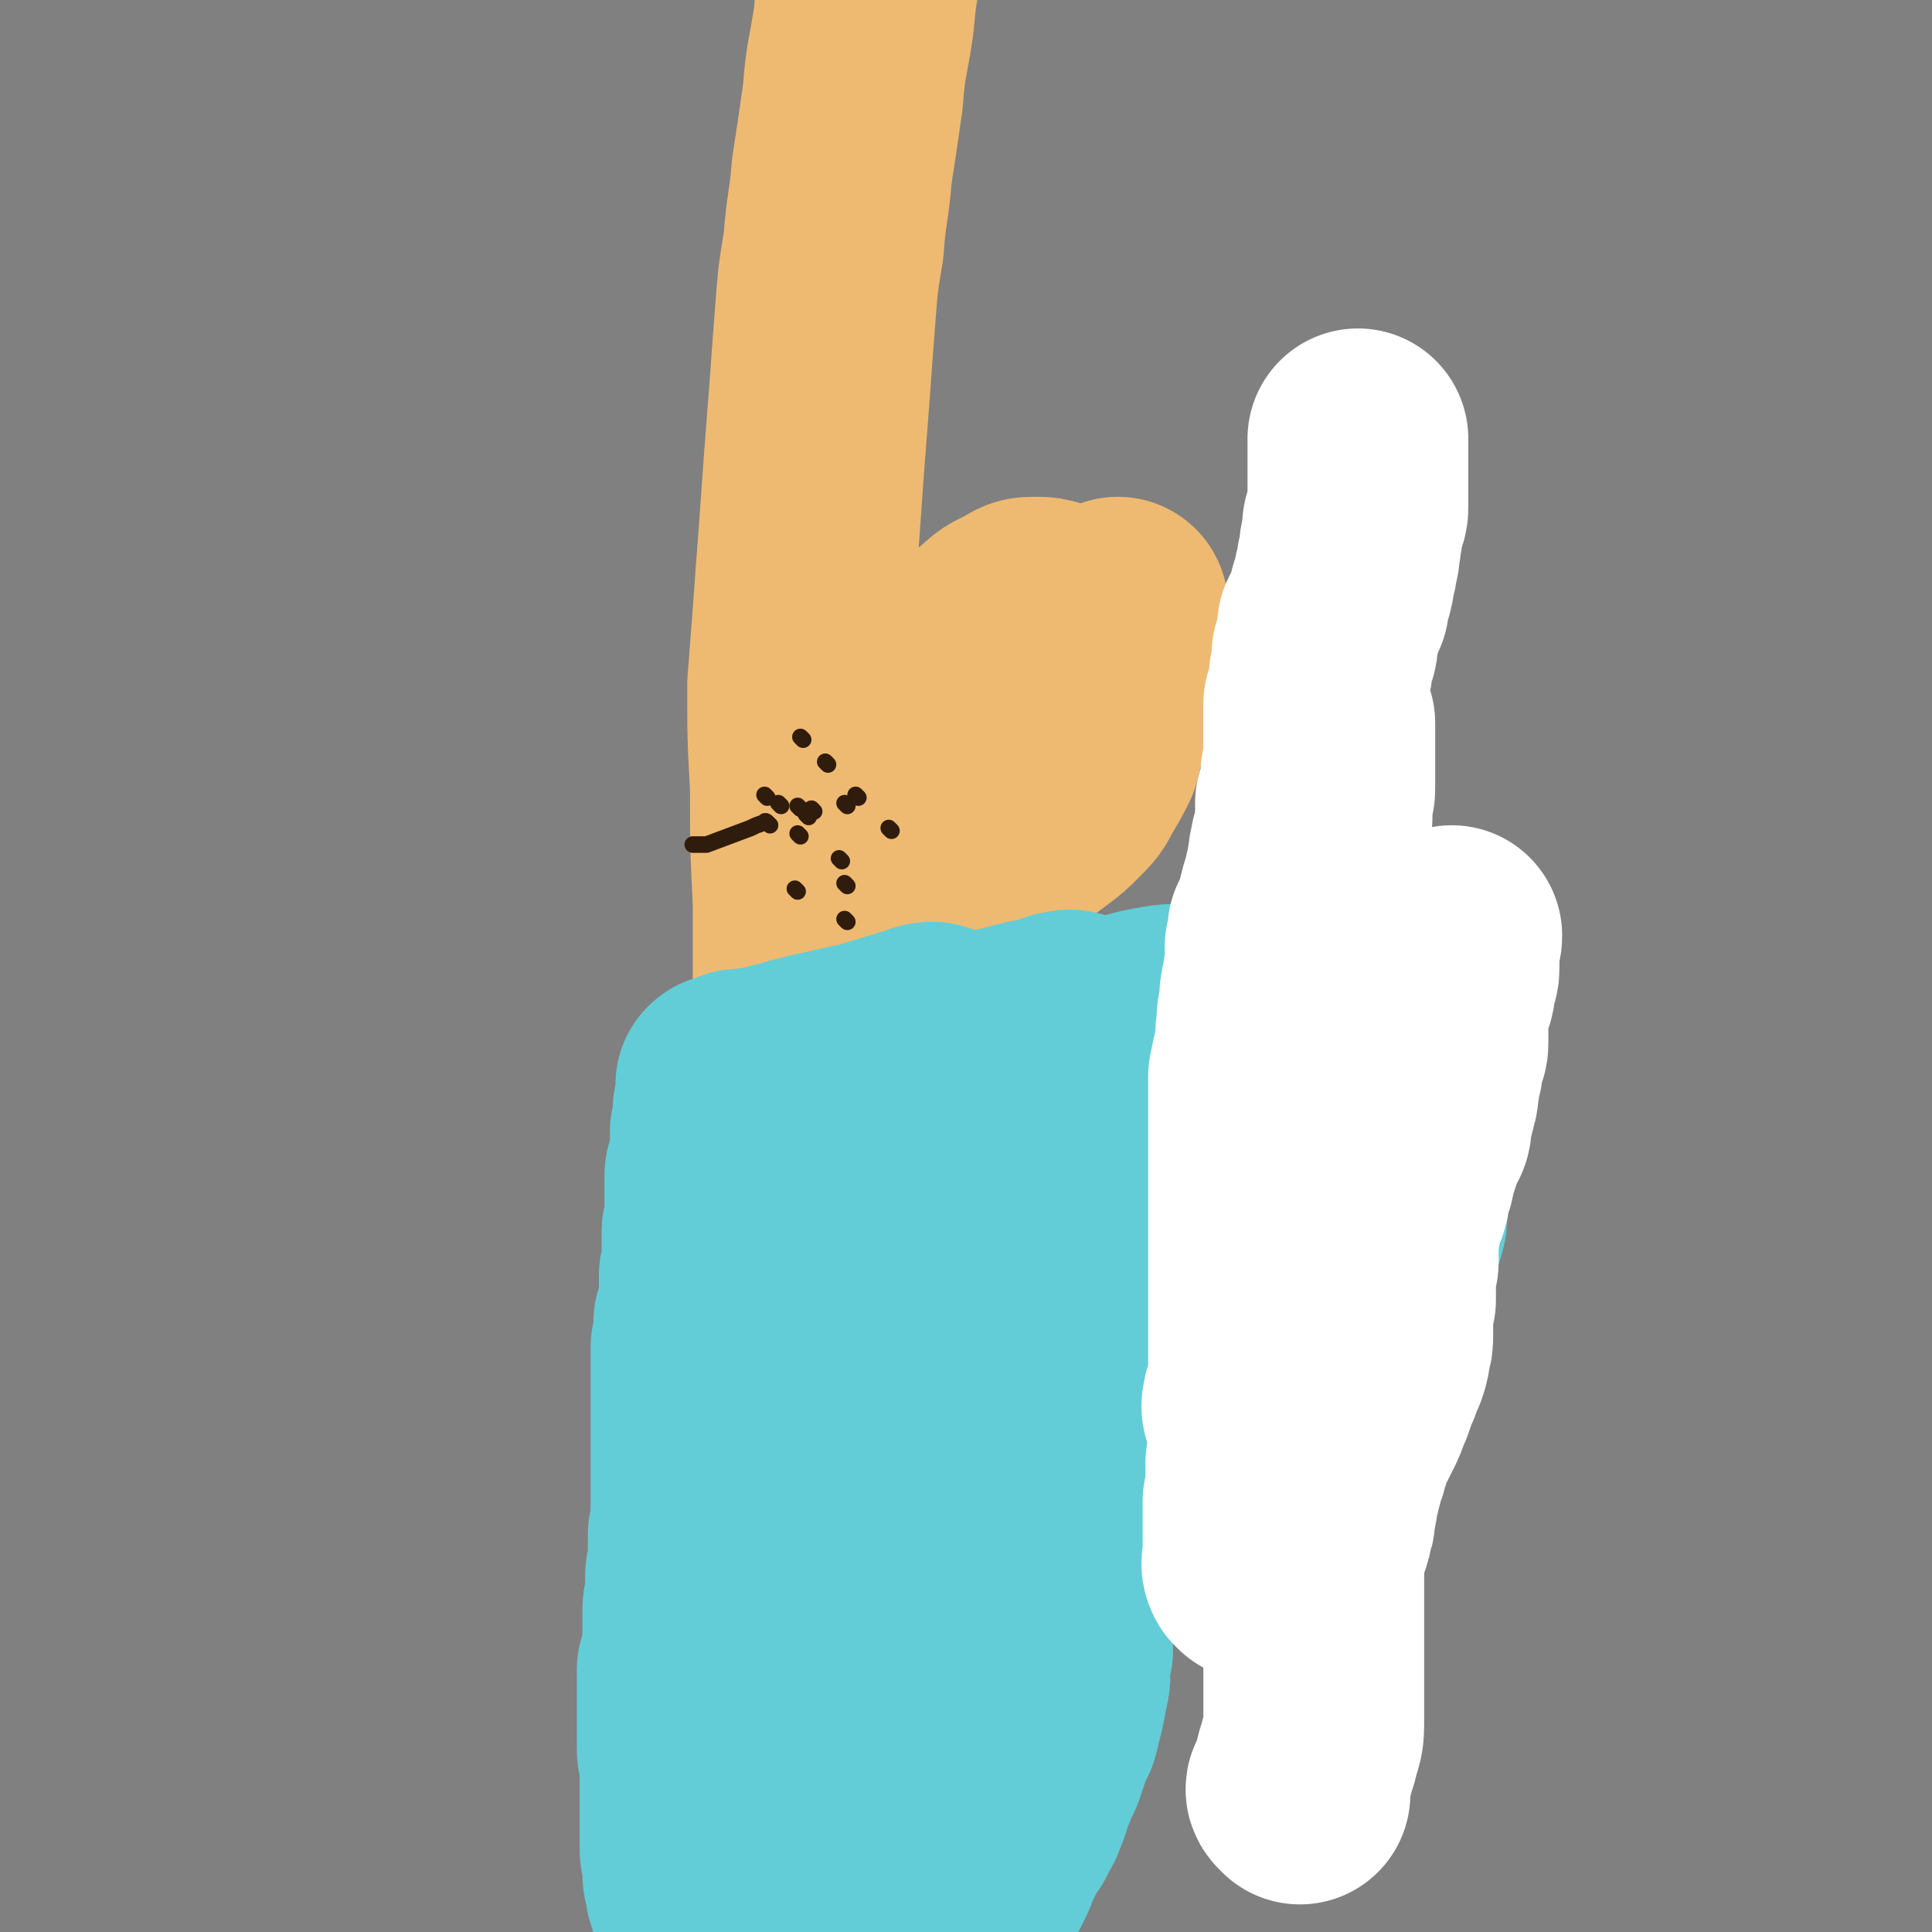
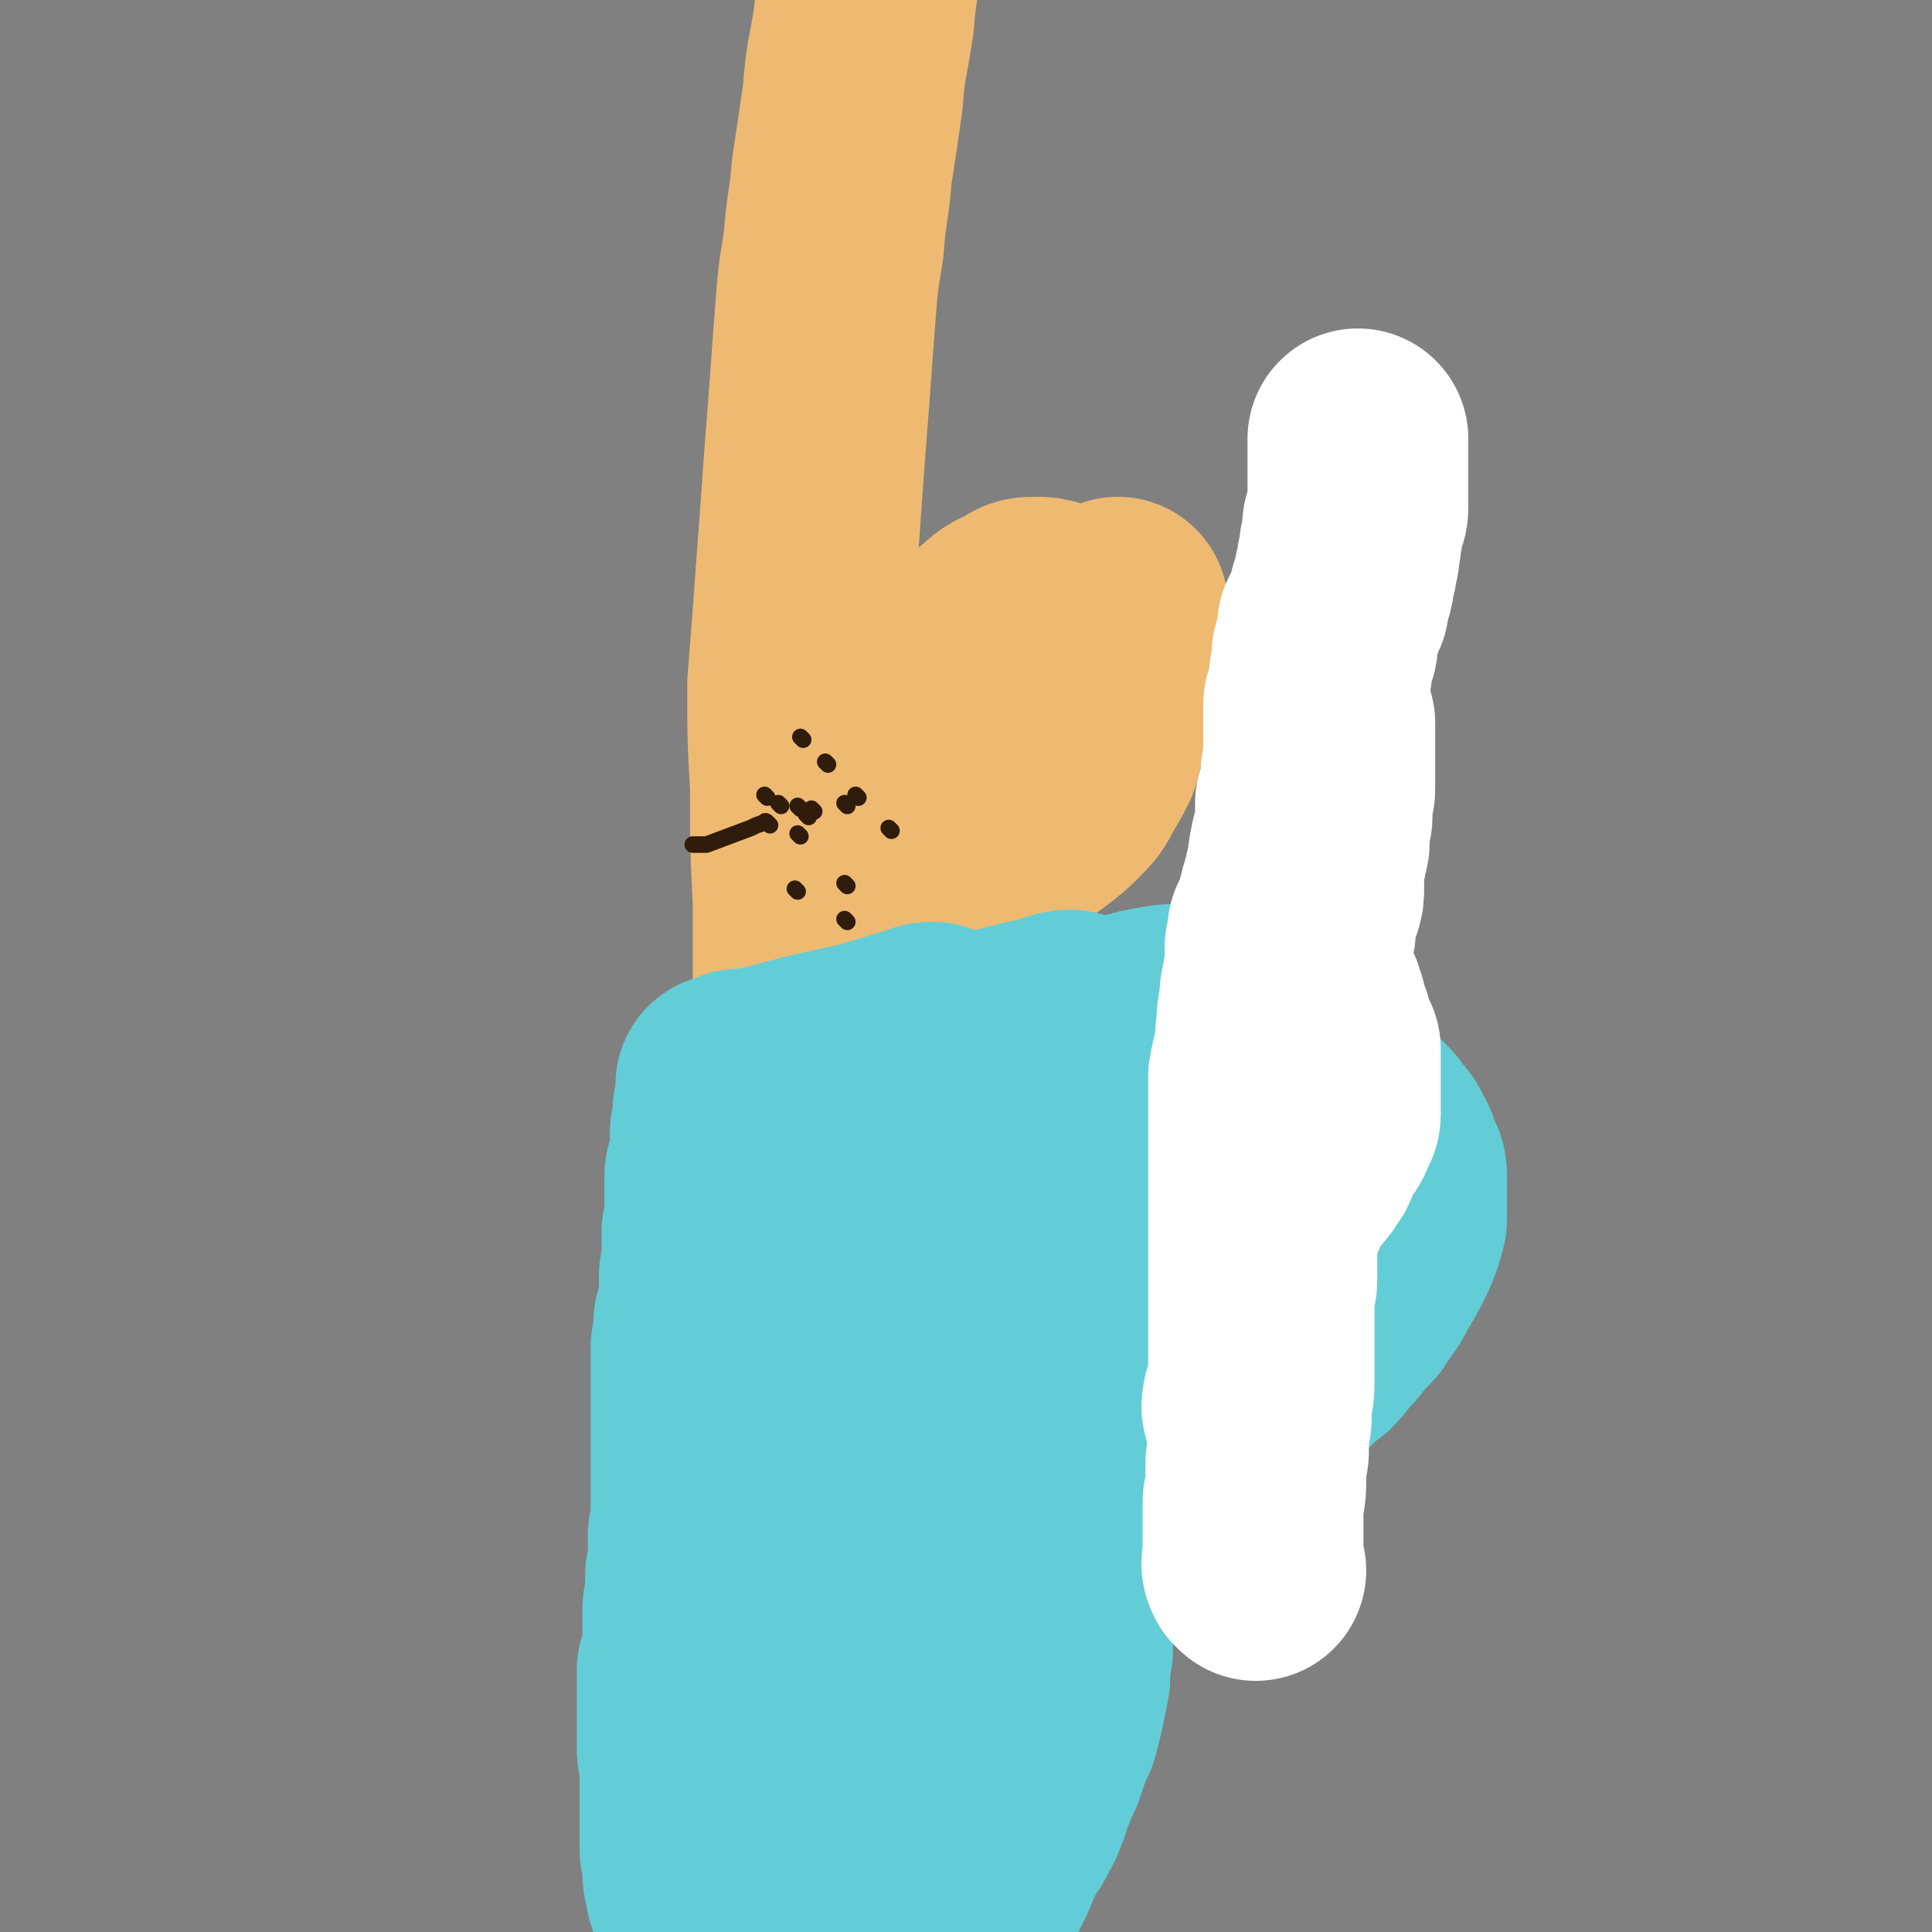
<svg xmlns="http://www.w3.org/2000/svg" viewBox="0 0 700 700" version="1.1">
  <rect x="0" y="0" width="700" height="700" fill="#808080" stroke="none" />
  <g fill="none" stroke="#EEBA71" stroke-width="80" stroke-linecap="round" stroke-linejoin="round">
    <path d="M288,674c-1,-1 -1,-1 -1,-1 -1,-2 0,-2 0,-4 0,-7 0,-7 0,-14 0,-10 0,-10 0,-19 1,-14 1,-14 2,-28 1,-16 1,-16 1,-32 1,-18 1,-18 1,-36 0,-20 0,-20 0,-40 0,-19 0,-19 0,-39 0,-19 0,-19 0,-37 0,-18 0,-18 0,-35 0,-17 0,-17 0,-33 0,-14 0,-14 0,-29 -1,-21 -1,-21 -1,-42 -1,-18 -1,-18 -1,-37 1,-13 1,-13 2,-26 1,-14 1,-14 2,-27 1,-14 1,-14 2,-28 1,-13 1,-13 2,-26 1,-14 1,-14 2,-27 1,-13 1,-13 3,-25 1,-14 2,-14 3,-27 2,-13 2,-13 4,-27 1,-14 2,-14 4,-28 1,-13 2,-13 3,-26 2,-12 1,-12 2,-25 1,-11 1,-11 2,-22 1,-8 1,-8 2,-16 1,-7 0,-7 1,-13 1,-6 0,-6 1,-12 1,-4 1,-4 2,-8 1,-3 2,-3 2,-6 0,-3 0,-3 0,-5 0,-2 0,-2 0,-3 0,-1 0,-1 0,-2 0,0 1,0 1,0 3,-1 3,-1 5,-2 1,-1 2,-1 3,-1 " />
    <path d="M318,389c-1,-1 -2,-1 -1,-1 0,-1 1,0 2,0 3,0 3,-1 5,-1 3,-1 3,-1 6,-1 3,0 3,-1 7,-1 1,0 2,0 3,0 1,0 1,0 2,0 1,0 1,0 2,0 1,0 1,0 2,0 1,0 1,0 1,0 1,0 1,0 1,0 1,1 1,1 1,2 1,1 1,1 1,1 1,1 1,1 1,1 1,1 1,1 1,1 1,1 1,1 1,1 1,1 1,1 2,1 1,1 1,1 3,1 1,1 2,0 3,1 1,0 1,1 2,1 1,0 1,0 2,0 1,0 1,0 1,0 1,0 1,0 1,0 0,1 0,1 0,2 0,1 0,1 0,1 0,1 0,1 0,1 0,1 0,1 0,1 0,1 0,1 0,1 0,1 0,1 0,1 -1,2 -1,1 -1,3 -1,2 -1,2 -2,4 0,2 -1,2 -1,4 -1,2 -1,2 -1,4 -1,2 -1,2 -1,3 -1,1 -1,1 -1,2 0,2 0,2 0,3 1,2 1,2 2,4 2,3 1,3 3,6 1,2 2,2 3,4 2,2 2,2 4,4 2,2 2,2 4,4 2,2 2,2 4,3 3,2 3,1 6,1 2,1 2,1 5,1 2,0 2,0 4,0 2,-1 2,-1 4,-1 2,-1 3,-1 5,-2 2,-1 2,-2 3,-4 2,-1 2,-1 3,-3 2,-2 2,-2 2,-4 1,-3 2,-3 2,-6 0,-3 0,-3 0,-6 0,-4 0,-4 -1,-8 -1,-4 -1,-4 -3,-8 -2,-4 -2,-5 -4,-9 -3,-3 -3,-3 -6,-6 -3,-3 -2,-4 -5,-6 -4,-2 -4,-2 -7,-4 -3,-1 -3,-1 -6,-2 -3,-1 -3,-1 -6,-1 -4,0 -4,-1 -8,0 -4,1 -4,2 -8,4 -5,2 -5,2 -9,5 -3,3 -3,3 -5,6 -3,4 -3,4 -5,8 -1,4 -1,4 -1,8 0,4 0,4 1,7 2,5 2,5 4,9 3,5 3,5 7,10 3,4 3,4 7,7 3,2 3,2 6,4 1,1 1,2 3,2 1,0 1,0 2,0 2,-1 2,-1 3,-2 2,-2 2,-2 4,-5 2,-5 2,-5 4,-10 2,-5 2,-5 3,-10 2,-4 1,-4 2,-9 1,-3 2,-3 2,-6 0,-2 0,-3 0,-5 0,-1 0,-1 0,-2 0,-1 0,-1 0,-2 0,-1 0,-1 0,-1 " />
    <path d="M337,439c-1,-1 -1,-2 -1,-1 -1,1 0,2 0,4 0,3 0,3 0,6 0,5 0,5 0,10 0,5 0,5 0,11 0,4 0,4 0,9 0,6 0,6 0,12 0,6 0,6 0,11 0,5 0,5 0,10 -1,5 -1,5 -1,10 -1,5 -1,5 -1,10 -1,5 -1,5 -1,10 -1,4 -1,4 -1,8 -1,5 -1,5 -1,9 0,5 0,5 0,10 0,6 0,6 0,13 0,7 0,7 0,14 0,6 0,6 0,13 0,7 0,7 0,14 0,6 0,6 0,12 0,5 0,5 0,10 0,4 0,4 0,8 0,4 0,4 0,7 0,2 0,2 0,5 1,2 1,2 1,3 0,1 0,1 0,2 0,1 0,1 0,2 0,1 0,1 0,1 0,1 0,1 0,1 0,1 0,1 0,1 0,-1 0,-2 0,-4 0,-1 0,-1 0,-1 " />
    <path d="M320,286c-1,-1 -2,-1 -1,-1 0,-1 0,0 1,0 1,1 1,1 3,2 1,1 1,1 3,1 3,2 3,1 6,2 2,1 2,1 3,2 2,0 1,1 3,1 1,0 1,0 2,0 3,0 3,0 6,-1 5,-1 5,-1 9,-4 6,-3 6,-3 11,-7 5,-5 4,-5 8,-10 3,-4 3,-4 6,-9 2,-3 2,-3 3,-7 2,-4 1,-4 2,-7 1,-4 1,-4 2,-7 1,-3 2,-3 2,-5 0,-2 0,-2 0,-4 0,-2 0,-2 0,-4 -1,-1 -1,-2 -1,-3 -1,-1 -2,-1 -3,-2 -2,-1 -2,-1 -4,-2 -3,-1 -3,-1 -6,-1 -3,0 -3,0 -6,2 -4,2 -5,2 -8,5 -5,4 -5,4 -9,10 -3,5 -3,6 -6,12 -2,7 -2,7 -4,14 -1,6 -1,6 -1,13 -1,5 -1,5 -1,11 0,5 0,5 0,10 1,3 1,3 2,6 1,2 1,3 3,3 2,2 3,1 6,1 4,0 4,0 9,-2 4,-1 4,-1 9,-3 4,-3 4,-3 8,-6 4,-3 4,-3 7,-6 4,-4 4,-4 6,-8 3,-5 3,-5 5,-9 1,-4 1,-4 2,-8 1,-3 2,-3 2,-7 0,-3 0,-3 0,-7 0,-3 0,-3 0,-6 0,-2 0,-2 0,-5 -1,-3 -1,-3 -2,-5 -1,-2 -1,-3 -3,-4 -3,-1 -3,-1 -6,-2 -4,0 -4,-1 -9,0 -5,2 -6,2 -11,5 -7,4 -7,4 -13,9 -6,6 -5,6 -10,14 -3,5 -4,6 -6,12 -1,6 -1,6 -1,12 0,5 0,5 0,10 1,4 1,4 2,7 1,3 1,3 2,5 0,1 0,1 1,2 0,1 1,1 1,1 2,-1 2,-2 4,-3 4,-4 4,-4 8,-8 4,-6 4,-6 8,-12 4,-7 3,-7 8,-14 3,-6 3,-6 7,-12 4,-5 4,-5 7,-10 3,-4 3,-4 6,-8 3,-3 3,-2 6,-5 2,-2 2,-2 3,-4 1,-1 1,-1 2,-2 1,-1 2,-1 2,-2 0,-1 0,-1 0,-2 0,-1 0,-1 0,-2 0,0 0,0 0,-1 0,0 0,-1 0,-1 0,0 0,1 0,1 0,1 0,1 0,3 0,1 1,2 1,3 " />
  </g>
  <g fill="none" stroke="#301C0C" stroke-width="6" stroke-linecap="round" stroke-linejoin="round">
    <path d="M279,299c-1,-1 -1,-1 -1,-1 -1,-1 -1,0 -1,0 -3,1 -3,1 -5,2 -8,3 -8,3 -16,6 -2,0 -3,0 -5,0 " />
    <path d="M278,289c-1,-1 -1,-1 -1,-1 " />
    <path d="M295,294c-1,-1 -1,-1 -1,-1 " />
-     <path d="M305,312c-1,-1 -1,-1 -1,-1 " />
    <path d="M307,321c-1,-1 -1,-1 -1,-1 " />
    <path d="M307,292c-1,-1 -1,-1 -1,-1 " />
    <path d="M323,301c-1,-1 -1,-1 -1,-1 " />
    <path d="M289,323c-1,-1 -1,-1 -1,-1 " />
    <path d="M293,296c-1,-1 -1,-1 -1,-1 " />
    <path d="M290,293c-1,-1 -1,-1 -1,-1 " />
    <path d="M307,334c-1,-1 -1,-1 -1,-1 " />
    <path d="M290,303c-1,-1 -1,-1 -1,-1 " />
    <path d="M300,277c-1,-1 -1,-1 -1,-1 " />
    <path d="M311,289c-1,-1 -1,-1 -1,-1 " />
    <path d="M283,292c-1,-1 -1,-1 -1,-1 " />
    <path d="M291,268c-1,-1 -1,-1 -1,-1 " />
  </g>
  <g fill="none" stroke="#63CDD7" stroke-width="80" stroke-linecap="round" stroke-linejoin="round">
    <path d="M269,494c-1,-1 -2,-1 -1,-1 0,-1 1,0 2,0 2,0 2,0 4,-1 4,-1 4,-1 8,-3 5,-1 5,-1 10,-2 5,-1 5,-1 9,-2 4,-1 4,-1 8,-1 4,-1 4,-1 8,-1 4,-1 4,-1 8,-1 4,-1 4,-1 7,-1 3,0 3,0 7,0 3,0 3,0 6,0 2,1 2,1 5,2 2,1 2,0 4,1 2,0 2,0 3,1 2,0 2,1 3,1 2,0 2,0 3,0 2,0 2,0 3,0 2,1 2,1 4,1 0,0 1,0 2,0 0,0 0,0 1,0 1,0 1,0 1,0 1,0 1,0 1,0 1,0 1,0 1,0 1,0 1,0 1,0 0,1 0,1 0,2 1,1 1,1 1,1 0,1 0,1 0,1 0,1 0,1 0,1 0,1 0,1 0,2 0,2 0,2 0,3 0,2 0,2 0,3 0,2 0,2 0,4 0,3 0,3 0,5 0,3 0,3 0,6 0,3 0,3 0,6 0,3 0,4 0,7 1,3 1,3 1,6 0,3 0,3 0,7 0,3 0,3 0,6 -1,4 -1,4 -1,7 -1,4 -1,4 -1,8 -1,4 -1,4 -1,8 -1,3 -1,3 -1,7 0,3 0,3 0,6 0,2 0,2 0,5 0,2 0,2 0,4 -1,2 -1,2 -1,4 -1,2 -1,2 -1,4 -1,2 -1,2 -1,4 -1,3 -1,3 -1,6 -1,3 -1,3 -2,6 -1,2 -1,2 -1,5 -1,2 -1,2 -2,5 -1,2 -1,2 -1,4 -1,2 -1,2 -1,4 -1,2 -1,2 -1,3 -1,2 -1,2 -1,3 -1,1 -1,1 -1,2 -1,2 -1,2 -1,4 -1,2 -1,2 -1,4 -1,2 -1,2 -1,4 -1,2 -1,2 -1,4 -1,3 -1,3 -1,6 -1,2 -1,2 -1,4 -1,2 -1,2 -1,3 -1,1 -1,1 -1,2 -1,1 -1,1 -1,2 -1,1 -1,1 -1,2 -1,1 -1,1 -1,2 -1,1 -1,1 -1,2 -1,1 -1,1 -2,2 -1,1 -1,1 -1,2 -1,1 -1,1 -2,1 -1,1 -1,1 -2,1 -1,1 -1,1 -2,1 -2,0 -2,0 -4,0 -1,0 -1,0 -3,0 -2,0 -2,0 -3,0 -2,0 -2,0 -4,0 -2,-1 -2,-1 -4,-1 -2,-1 -2,-1 -4,-2 -2,-1 -2,-1 -4,-1 -3,-1 -3,-1 -5,-2 -3,-1 -3,-1 -5,-2 -3,-1 -3,-1 -5,-2 -2,-1 -2,-1 -4,-2 -2,-1 -2,-1 -4,-2 -2,-2 -2,-2 -4,-3 -2,-1 -2,-1 -4,-2 -2,-2 -2,-2 -4,-4 -1,-2 -2,-1 -3,-3 -1,-2 -1,-2 -2,-4 -1,-2 -1,-2 -2,-4 -1,-3 -1,-3 -2,-5 -1,-3 -1,-3 -2,-6 -1,-3 -1,-3 -1,-7 -1,-4 -1,-4 -1,-8 0,-4 0,-4 0,-9 0,-5 0,-5 0,-10 1,-5 1,-5 2,-11 1,-5 1,-5 1,-10 1,-6 1,-6 3,-11 1,-6 2,-6 4,-11 2,-5 2,-5 4,-10 1,-4 2,-4 3,-9 2,-3 2,-3 3,-7 2,-4 2,-4 3,-7 2,-4 2,-3 3,-6 1,-3 1,-3 2,-5 1,-2 1,-1 2,-3 1,-1 1,-1 2,-2 1,-1 1,0 1,-1 0,-1 0,-1 0,-2 0,0 1,0 1,1 1,1 1,1 1,3 1,3 1,3 2,6 1,6 1,6 2,12 1,7 0,7 0,14 0,9 0,9 0,17 -1,9 -1,9 -2,17 0,8 -1,8 -1,16 0,6 0,6 0,12 0,6 0,6 0,11 1,4 1,4 3,8 1,4 1,4 2,7 1,3 1,3 3,5 1,2 2,2 3,3 1,1 1,1 2,2 1,1 1,2 2,2 1,1 1,0 1,0 1,-1 2,-1 2,-2 2,-3 2,-3 2,-6 1,-4 2,-4 2,-8 0,-5 0,-5 0,-10 0,-5 0,-5 0,-11 0,-6 0,-6 0,-12 0,-7 1,-7 1,-14 1,-10 1,-10 2,-19 1,-9 2,-9 2,-18 0,-8 0,-8 0,-16 0,-7 0,-7 -1,-14 -1,-7 -1,-7 -2,-13 -2,-6 -2,-6 -5,-11 -2,-6 -2,-6 -5,-11 -3,-5 -3,-5 -6,-10 -2,-4 -3,-4 -5,-8 -2,-3 -2,-3 -4,-6 -1,-2 -1,-2 -2,-4 -1,-2 0,-2 -1,-4 -1,-1 -1,-1 -2,-2 0,0 0,0 -1,-1 0,0 0,0 0,-1 0,0 0,0 -1,-1 0,0 0,0 -1,-1 0,-1 0,-1 -1,-1 0,-1 0,-1 -1,-2 0,-1 0,-1 -1,-2 0,-1 0,-1 -1,-2 0,-1 0,-1 -1,-2 0,-1 0,-1 -1,-2 0,-1 0,-1 -1,-2 0,-1 0,-1 -1,-2 0,0 0,0 0,-1 0,0 0,0 0,-1 0,-1 0,-1 0,-1 " />
    <path d="M390,371c-1,-1 -1,-1 -1,-1 -2,-1 -2,0 -4,0 -6,2 -6,2 -11,3 -8,2 -8,2 -16,4 -7,1 -7,1 -15,2 -4,1 -4,1 -9,2 -5,1 -5,1 -10,2 -5,1 -5,0 -9,1 -6,1 -6,1 -11,2 -5,1 -5,2 -11,3 -4,2 -4,2 -8,3 -3,1 -3,1 -5,2 -2,1 -2,1 -4,2 -1,0 -1,1 -2,1 -1,0 -1,0 -2,0 0,0 -1,0 -1,0 0,0 0,0 1,1 0,0 0,1 1,1 2,1 2,1 4,1 4,2 4,2 9,2 7,2 7,2 14,2 10,1 10,1 19,2 10,1 10,0 20,1 9,1 9,1 18,3 7,1 7,1 14,3 5,2 5,2 10,4 3,1 3,1 6,2 3,1 3,1 6,2 3,1 3,2 6,2 2,0 2,0 4,0 2,0 2,0 4,0 2,-1 2,-2 4,-3 3,-2 4,-2 6,-5 2,-3 1,-4 2,-8 1,-3 1,-4 1,-7 0,-3 0,-3 0,-6 0,-2 0,-2 0,-4 0,-1 0,-1 0,-2 0,-1 0,-1 0,-2 0,0 0,0 -1,-1 0,0 0,0 -1,-1 0,0 0,0 0,-1 0,0 0,0 0,-1 0,0 0,-1 0,0 0,0 0,1 0,2 0,2 0,2 0,4 1,3 1,3 2,6 1,2 1,2 1,5 0,3 0,3 0,6 0,3 0,3 0,6 0,3 0,3 0,7 0,3 0,3 0,6 0,3 0,3 0,5 0,2 0,2 0,4 0,2 0,2 0,4 0,2 0,2 -1,4 -1,3 0,3 -2,6 -1,2 -2,2 -3,4 -2,3 -2,3 -4,5 -3,2 -2,3 -5,5 -2,3 -3,2 -6,5 -3,2 -3,3 -6,5 -3,2 -3,2 -6,4 -4,2 -4,2 -7,3 -3,2 -3,2 -5,3 -3,2 -3,1 -6,2 -2,1 -2,1 -4,2 -2,1 -2,0 -4,1 -1,0 -1,1 -2,1 -1,0 -1,0 -2,0 0,0 0,0 -1,0 0,0 0,0 0,0 -1,0 -2,0 -1,0 1,-1 2,-1 4,-2 3,-2 3,-2 7,-3 5,-4 5,-4 11,-7 5,-4 5,-3 10,-7 3,-2 3,-2 6,-4 3,-2 3,-2 5,-3 1,-1 1,-1 2,-2 2,-1 1,-1 2,-2 2,-1 2,-1 3,-2 2,-2 2,-2 3,-3 2,-2 2,-2 2,-3 2,-3 2,-3 2,-5 2,-3 1,-3 2,-5 1,-3 2,-3 2,-5 1,-3 1,-3 1,-6 0,-3 0,-3 0,-5 0,-1 0,-1 1,-3 0,-2 1,-1 1,-3 0,-1 0,-1 0,-3 0,0 0,0 0,-1 0,0 0,0 0,-1 0,-1 0,-1 0,-2 0,-1 0,-1 0,-2 0,-2 0,-2 -1,-3 0,-2 0,-2 -1,-3 0,-2 0,-2 -1,-3 0,-2 0,-2 -1,-4 0,-1 0,-1 -1,-3 -1,-1 -1,-1 -2,-3 0,-1 0,-1 -1,-2 -1,-1 -1,-1 -2,-2 0,0 0,0 -1,-1 0,0 0,0 -1,-1 0,0 0,0 -1,-1 0,0 0,0 0,0 -1,-1 -1,-1 -2,-1 0,0 -1,0 0,0 0,1 0,1 1,2 0,1 1,1 1,1 1,1 1,2 2,3 1,1 1,1 2,2 2,2 2,2 5,5 2,2 2,2 4,4 2,2 2,2 4,4 2,2 2,2 4,4 2,2 2,2 4,4 1,1 1,1 3,3 1,1 1,1 3,3 1,1 1,1 2,3 0,1 1,1 1,3 0,3 0,3 0,6 0,3 0,3 -1,6 -1,2 -1,2 -2,5 -1,3 -1,3 -2,5 -1,2 -1,2 -2,4 -1,2 -1,2 -2,4 -1,1 -1,1 -2,3 -1,2 -1,2 -2,5 -1,3 -1,3 -3,6 -1,3 -2,2 -3,5 -2,3 -2,3 -4,6 -2,4 -2,4 -4,7 -1,2 -1,2 -3,4 -2,2 -2,2 -4,4 -2,2 -2,2 -3,4 -1,2 -1,2 -2,4 -1,1 -1,1 -2,3 -1,1 -1,0 -2,2 -1,0 -1,0 -2,2 0,0 0,0 0,1 -1,1 -1,1 -1,1 0,1 0,1 0,1 -1,2 -1,1 -1,3 -1,3 -1,3 -1,5 -1,4 -1,4 -1,7 -1,4 -1,4 -1,8 -1,4 -1,4 -1,8 -1,3 -1,3 -1,7 0,5 0,5 0,9 -1,6 -1,6 -1,11 -1,6 -1,6 -1,11 -1,5 -1,5 -2,10 0,5 0,5 0,9 -1,5 -1,5 -1,10 -1,5 -1,5 -2,10 -1,4 -1,4 -2,8 -2,4 -2,4 -3,7 -1,3 -1,3 -2,6 -1,2 -1,2 -2,4 -1,3 -1,3 -2,5 -1,3 -1,4 -2,6 -1,3 -1,3 -3,6 -1,3 -1,2 -3,5 -1,2 -1,2 -2,4 -1,2 -1,2 -2,4 -1,3 -1,3 -2,5 -1,2 -1,2 -2,4 -1,2 -1,2 -2,3 -1,2 -1,1 -2,2 -1,1 -1,1 -2,2 -1,1 -1,1 -2,2 -1,2 -1,2 -2,3 -2,1 -2,1 -4,2 -2,1 -2,1 -4,2 -3,1 -3,1 -5,1 -3,1 -3,2 -5,2 -3,1 -3,1 -5,2 -3,1 -3,1 -5,1 -2,0 -2,0 -4,0 -1,0 -1,0 -3,0 -1,0 -1,0 -3,0 -1,0 -1,0 -3,0 -2,0 -2,0 -3,0 -3,0 -3,0 -6,0 -3,0 -3,0 -6,0 -3,0 -3,0 -6,0 -3,0 -3,0 -5,0 -2,0 -2,0 -4,0 -1,0 -1,0 -3,0 -1,0 -1,0 -3,0 -1,0 -1,0 -2,0 -1,0 -1,0 -2,-1 0,0 0,0 -1,0 -1,0 -1,0 -2,-1 0,0 0,0 -1,-1 -1,0 -1,0 -2,-1 0,0 0,-1 -1,-2 -1,-1 -1,-1 -2,-2 0,-2 0,-2 0,-3 -1,-1 -1,-1 -1,-3 -1,-2 -1,-2 -1,-3 -1,-2 -1,-2 -1,-4 -1,-3 -1,-3 -1,-5 0,-2 0,-2 0,-4 -1,-3 -1,-3 -1,-5 0,-3 0,-3 0,-6 0,-3 0,-3 0,-6 0,-4 0,-4 0,-8 0,-3 0,-3 0,-6 0,-2 0,-2 0,-5 -1,-3 -1,-3 -1,-5 0,-3 0,-3 0,-6 0,-3 0,-3 0,-6 0,-2 0,-2 0,-4 0,-3 0,-3 0,-6 0,-3 0,-3 0,-6 1,-4 2,-4 2,-8 0,-3 0,-3 0,-6 0,-3 0,-3 0,-6 0,-3 0,-3 1,-6 0,-2 0,-2 0,-4 0,-1 0,-1 0,-3 0,-2 0,-2 1,-4 0,-3 0,-3 0,-6 0,-3 0,-3 0,-6 1,-3 1,-3 1,-7 0,-2 0,-2 0,-5 0,-3 0,-3 0,-6 0,-2 0,-2 0,-4 0,-2 0,-2 0,-4 0,-3 0,-3 0,-5 0,-2 0,-2 0,-4 0,-3 0,-3 0,-5 0,-3 0,-3 0,-6 0,-2 0,-2 0,-5 0,-3 0,-3 0,-5 0,-2 0,-2 0,-5 0,-2 0,-2 0,-4 0,-1 0,-1 0,-3 1,-1 1,-1 1,-3 0,-1 0,-1 0,-3 0,-2 0,-2 0,-3 1,-3 2,-2 2,-4 0,-3 0,-3 0,-5 0,-2 0,-2 0,-4 0,-2 0,-2 0,-4 1,-2 1,-2 1,-4 0,-2 0,-2 0,-4 0,-1 0,-1 0,-2 0,-2 0,-2 0,-3 0,-1 0,-1 0,-3 1,-1 1,-1 1,-3 0,-1 0,-1 0,-3 0,-1 0,-1 0,-3 0,-1 0,-1 0,-3 0,-1 0,-1 0,-3 0,-1 0,-1 0,-2 0,-1 0,-2 0,-2 0,-2 0,-2 1,-3 0,-2 1,-1 1,-3 0,-1 0,-2 0,-3 0,-2 0,-2 0,-4 0,-2 0,-2 0,-4 1,-2 1,-2 1,-4 0,-2 0,-2 0,-4 1,-1 1,-1 1,-3 0,-1 0,-1 0,-2 0,-1 0,-1 0,-2 0,0 0,0 0,-1 0,0 0,0 0,-1 0,0 0,0 0,0 1,-1 1,0 2,0 1,0 1,-1 1,-1 1,0 1,0 1,0 1,-1 1,-1 1,-1 2,0 2,0 3,0 5,-1 5,-1 10,-2 7,-2 7,-2 15,-4 9,-2 9,-2 18,-4 10,-3 10,-3 20,-6 2,-1 3,-1 4,-1 " />
    <path d="M385,379c-1,-1 -2,-1 -1,-1 1,-1 2,-1 4,-2 4,-1 4,-1 7,-2 7,-1 7,-2 13,-3 7,-2 7,-2 13,-3 5,-1 5,0 10,0 5,1 5,1 10,3 5,1 5,2 10,4 5,2 5,2 10,4 4,3 4,3 8,6 4,2 4,2 8,5 3,2 3,2 6,5 3,2 3,2 6,5 3,3 3,3 6,6 2,2 2,2 4,5 2,2 2,2 3,5 2,2 1,2 2,5 1,2 2,2 2,5 0,4 0,4 0,8 0,4 0,4 0,8 -1,4 -1,4 -3,9 -3,6 -3,6 -6,11 -3,6 -4,6 -7,11 -4,4 -4,4 -7,8 -4,4 -4,5 -7,8 -4,3 -4,3 -7,6 -3,2 -3,2 -6,3 -3,2 -3,2 -6,3 -3,2 -3,1 -5,2 -4,1 -4,1 -7,2 -4,2 -4,1 -8,3 -4,1 -4,2 -8,3 -3,2 -3,1 -7,2 -3,1 -3,2 -7,2 -2,0 -2,0 -5,0 -3,0 -3,0 -5,0 -3,-1 -3,-1 -5,-1 -2,-1 -2,-1 -4,-1 -2,-1 -2,-1 -3,-2 -1,0 -1,0 -2,0 -1,-1 -1,-1 -2,-2 -1,0 -1,0 -2,-1 0,0 0,-1 0,-1 0,-1 0,-1 0,-1 " />
  </g>
  <g fill="none" stroke="#FFFFFF" stroke-width="80" stroke-linecap="round" stroke-linejoin="round">
-     <path d="M471,650c-1,-1 -1,-1 -1,-1 -1,-1 0,-1 0,-1 1,-3 1,-3 2,-6 1,-4 1,-4 2,-7 1,-5 2,-5 2,-10 0,-5 0,-5 0,-9 0,-5 0,-5 0,-10 0,-5 0,-5 0,-10 0,-5 0,-5 0,-9 0,-7 0,-7 0,-14 0,-3 0,-3 0,-6 0,-2 0,-2 0,-5 1,-3 1,-3 2,-5 1,-2 1,-2 1,-4 1,-2 1,-2 1,-4 1,-3 0,-3 1,-5 0,-3 0,-3 1,-5 0,-2 0,-2 1,-4 0,-2 0,-2 1,-4 1,-2 1,-2 1,-4 1,-3 1,-3 2,-5 1,-2 1,-2 2,-4 1,-2 1,-2 2,-4 1,-2 1,-2 2,-5 1,-2 1,-2 2,-5 1,-3 1,-3 2,-5 1,-3 1,-3 2,-5 1,-3 1,-3 1,-5 1,-3 1,-3 1,-5 0,-2 0,-2 0,-3 0,-3 0,-3 0,-5 0,-2 0,-2 1,-5 0,-2 0,-2 0,-4 0,-1 0,-1 0,-3 0,-2 0,-2 0,-4 1,-2 1,-2 1,-4 0,-2 0,-2 0,-3 0,-2 0,-2 0,-4 0,-2 0,-2 0,-3 1,-2 1,-2 1,-4 0,-1 0,-1 0,-3 1,-2 1,-1 2,-3 1,-2 1,-2 1,-4 1,-2 0,-2 1,-4 1,-2 1,-2 1,-5 1,-2 1,-2 2,-5 1,-3 1,-3 2,-6 2,-3 2,-3 2,-6 1,-4 1,-4 2,-8 1,-3 0,-3 1,-6 0,-3 0,-3 1,-5 0,-3 0,-3 1,-5 0,-2 1,-2 1,-4 0,-2 0,-3 0,-5 0,-2 0,-2 0,-3 0,-2 0,-2 0,-4 1,-3 1,-3 2,-6 1,-2 0,-2 1,-5 0,-2 1,-2 1,-4 0,-2 0,-2 0,-4 0,-1 0,-1 0,-3 0,-1 0,-1 0,-2 0,-1 1,-1 1,-3 0,0 0,0 0,0 " />
    <path d="M455,569c-1,-1 -1,-1 -1,-1 -1,-2 0,-2 0,-3 0,-3 0,-3 0,-6 0,-4 0,-4 0,-7 0,-4 0,-4 0,-8 1,-4 1,-4 1,-8 0,-3 0,-3 0,-6 1,-3 1,-3 1,-6 0,-3 0,-3 0,-6 1,-3 1,-3 1,-6 0,-3 0,-3 0,-6 1,-2 1,-2 1,-5 0,-3 0,-3 0,-5 0,-3 0,-3 0,-5 0,-2 0,-2 0,-4 0,-2 0,-2 0,-4 0,-1 0,-1 0,-3 0,-1 0,-1 0,-3 0,-2 0,-2 0,-3 0,-2 0,-2 0,-4 0,-2 0,-2 0,-3 1,-2 1,-2 1,-4 0,-1 0,-1 0,-3 0,-1 0,-1 0,-3 0,-1 0,-1 0,-3 0,-1 0,-1 0,-2 0,0 0,0 0,-1 0,-1 0,-1 0,-2 0,0 0,0 0,-1 0,0 0,0 0,-1 0,0 0,0 0,-1 0,0 0,0 0,-1 0,0 0,0 0,-1 0,0 0,0 0,-1 0,0 0,0 0,-1 0,0 0,0 1,-1 0,0 0,0 0,-1 0,0 0,0 1,-1 0,0 1,0 1,-1 1,-1 1,-1 1,-2 1,-2 1,-2 1,-3 2,-2 2,-3 3,-4 1,-2 2,-2 3,-4 2,-2 2,-2 3,-4 2,-2 1,-2 2,-4 1,-2 1,-2 2,-4 1,-2 1,-2 2,-3 1,-1 1,-1 1,-2 1,-1 0,-1 1,-2 0,-1 1,-1 1,-2 0,-1 0,-1 0,-2 0,0 0,0 0,-1 0,0 0,0 0,-1 0,0 0,0 0,-1 0,-1 0,-1 0,-1 0,-1 0,-1 0,-2 0,-1 0,-1 0,-2 0,-1 0,-1 0,-2 0,-1 0,-1 0,-2 0,-1 0,-1 0,-2 0,-1 0,-1 0,-2 0,-1 0,-1 0,-2 0,0 0,0 0,-1 0,0 0,0 0,-1 0,0 0,0 0,-1 0,0 0,0 0,-1 0,0 0,0 -1,-1 0,0 0,0 -1,-1 0,-1 0,-1 -1,-1 0,-1 0,-1 0,-2 0,0 0,0 0,-1 0,0 0,0 0,0 0,-1 0,-1 0,-2 0,0 0,0 -1,-1 0,-1 0,-1 -1,-1 0,-1 0,-1 0,-2 0,-1 0,-1 0,-2 0,-1 0,-1 -1,-1 0,-1 0,-1 0,-2 0,-1 0,-1 -1,-1 0,-1 0,-1 -1,-2 0,-1 0,-1 -1,-2 0,-1 0,-1 0,-2 0,0 0,0 0,0 0,-2 -1,-2 -1,-4 0,0 0,0 0,-1 0,-2 0,-2 0,-4 0,-1 0,-1 -1,-2 0,0 0,0 0,-1 0,-1 0,-1 0,-2 0,-1 0,-1 0,-2 0,-1 0,-1 1,-2 0,0 1,0 1,-1 0,-1 0,-2 0,-3 0,-2 0,-2 0,-3 1,-2 1,-2 2,-4 1,-3 1,-3 1,-5 0,-3 0,-3 0,-6 0,-3 0,-3 1,-6 0,-3 1,-3 1,-5 0,-2 0,-3 0,-5 0,-2 0,-2 1,-4 0,-2 0,-2 0,-4 0,-1 0,-2 0,-3 1,-2 1,-2 1,-4 0,-2 0,-2 0,-3 0,-2 0,-2 0,-4 0,-2 0,-2 0,-4 0,-1 0,-1 0,-3 0,-2 0,-2 0,-3 0,-1 0,-1 0,-3 0,0 0,0 0,-1 0,-1 0,-1 0,-1 0,-1 0,-1 0,-1 " />
    <path d="M455,512c-1,-1 -1,-1 -1,-1 -1,-2 0,-2 0,-4 1,-4 2,-4 2,-8 0,-7 0,-7 0,-13 0,-7 0,-7 0,-13 0,-7 0,-7 0,-14 0,-5 0,-5 0,-11 0,-5 0,-5 0,-11 0,-5 0,-5 0,-11 0,-6 0,-6 0,-12 0,-6 0,-6 0,-12 0,-6 0,-6 0,-12 1,-5 1,-5 2,-9 1,-5 0,-5 1,-9 0,-4 0,-4 1,-8 0,-4 0,-4 1,-8 0,-3 1,-3 1,-5 0,-2 0,-2 0,-4 0,-2 0,-2 0,-4 1,-1 1,-1 1,-3 0,-2 0,-2 0,-3 1,-2 1,-2 2,-4 1,-2 1,-2 1,-3 1,-2 0,-2 1,-4 0,-2 1,-2 1,-4 1,-2 1,-2 1,-4 1,-3 1,-3 1,-5 1,-3 0,-3 1,-5 0,-3 1,-3 1,-5 1,-3 1,-3 1,-5 0,-2 0,-2 0,-4 0,-1 0,-1 0,-3 1,-1 1,-1 1,-3 0,-1 0,-1 1,-3 0,-1 0,-1 0,-2 0,0 0,0 0,-1 0,0 0,0 0,-1 0,0 0,0 0,-1 0,-1 1,-1 1,-2 0,-1 0,-1 0,-2 0,-1 0,-1 0,-2 0,-1 0,-1 0,-2 0,-1 0,-1 0,-2 0,-1 0,-1 0,-2 0,0 0,0 0,-1 0,0 0,0 0,-1 0,0 0,0 0,-1 0,0 0,0 0,-1 0,0 0,0 0,-1 0,-1 0,-1 0,-2 0,0 0,0 0,-1 0,-1 0,-1 0,-2 0,-2 0,-2 0,-3 1,-2 2,-1 2,-3 0,-2 0,-2 0,-3 0,-2 0,-2 0,-4 1,-2 1,-2 1,-4 0,-2 0,-2 0,-4 1,-2 2,-2 2,-4 0,-1 0,-1 0,-3 0,-1 0,-2 0,-3 1,-2 1,-2 2,-3 1,-3 1,-3 2,-5 0,-3 0,-3 1,-5 1,-3 1,-3 1,-5 1,-3 1,-3 1,-5 1,-3 1,-3 1,-6 1,-2 0,-2 1,-5 0,-3 0,-3 1,-5 0,-2 1,-2 1,-4 0,-2 0,-2 0,-4 0,-2 0,-2 0,-3 0,-2 0,-2 0,-5 0,-4 0,-4 0,-9 0,-2 0,-3 0,-4 " />
  </g>
</svg>